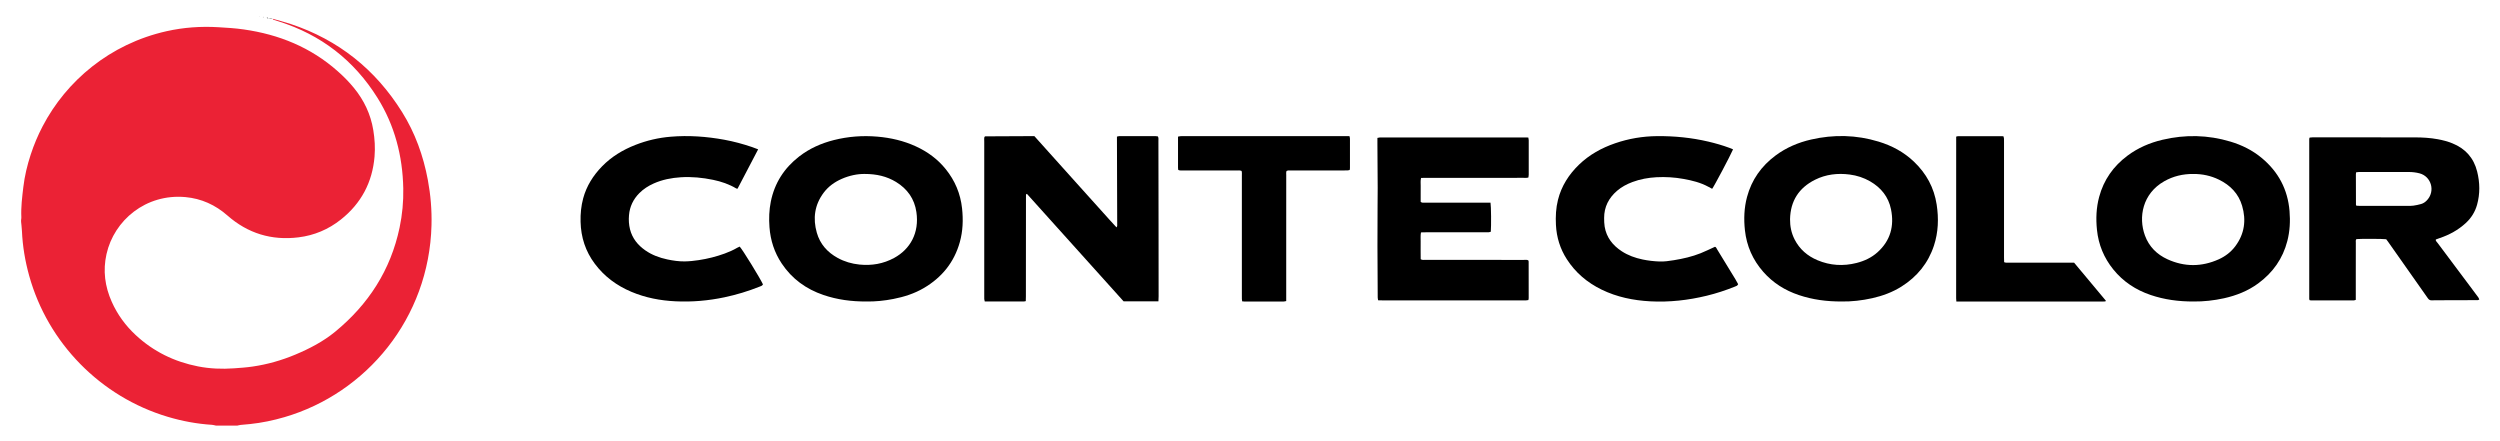
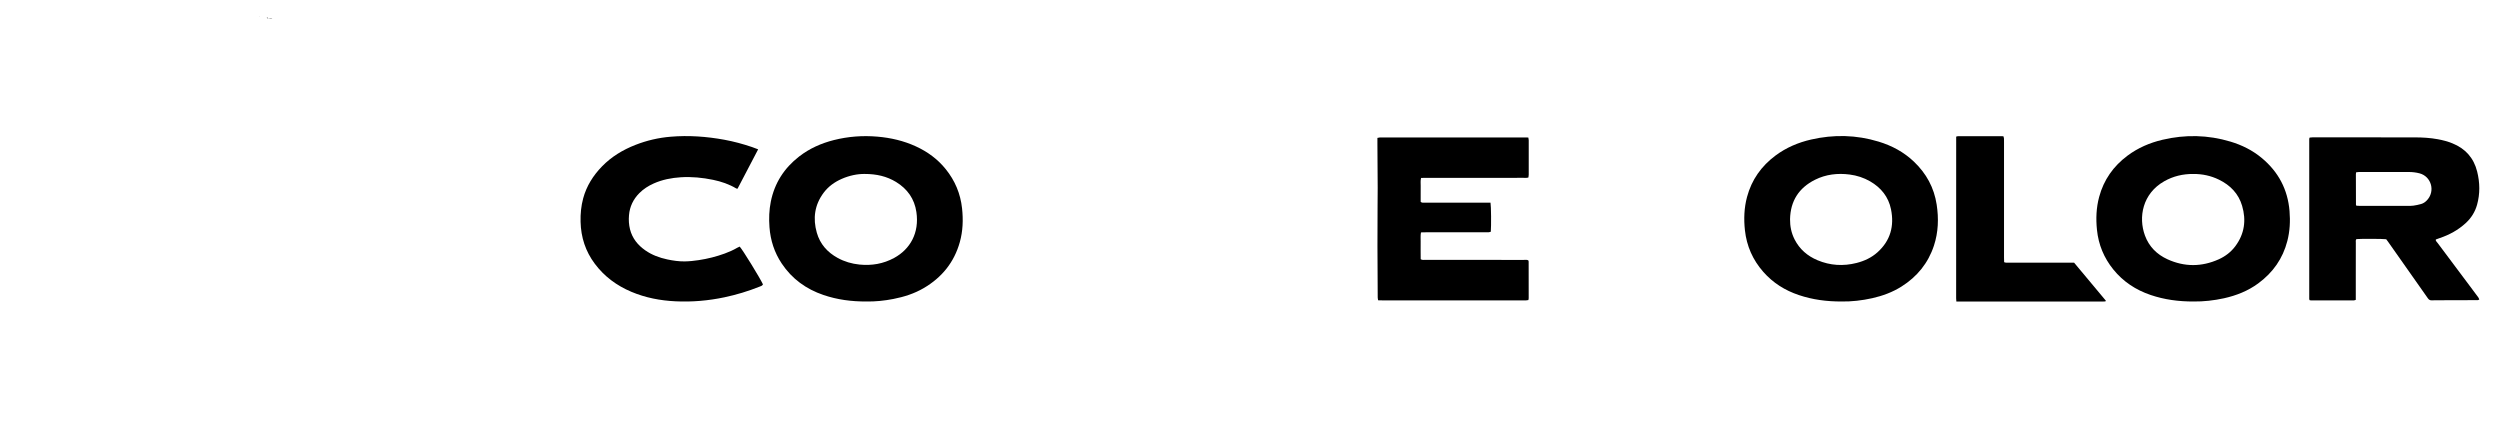
<svg xmlns="http://www.w3.org/2000/svg" enable-background="new 0 0 12637.1 2231" viewBox="0 0 12637.1 2231">
-   <path d="m1091 2151.2c-6.5-1.3-12.9-3.4-19.4-3.8-76.1-4.8-150.6-18.7-223.6-40.5-339.1-101-606-372.8-700.5-713.1-20.6-74.1-33.3-149.4-36.6-226.3-.4-9.3-1.2-18.6-2.3-27.9-1.3-11.9-3.5-23.7-.9-35.7.4-1.9.3-4 .2-6-2.4-50.8 4-101 9.9-151.1 6.6-56.3 19.7-111.4 37.4-165.3 16.2-49.5 36.3-97.3 60.4-143.4 119.4-228.5 339.2-416.1 626.9-480.5 85.7-19.2 172.6-25.2 260.2-20.1 43.2 2.5 86.4 5.1 129.4 11.3 178.3 25.4 338.9 90.5 474.9 211.1 29.5 26.1 57.2 54 82.1 84.5 51.2 62.6 84.8 133.4 97.9 213.6 7.3 44.3 10 88.9 6.3 133.4-10.9 130.2-67.6 236.9-170 318.2-62.9 50-134.7 80.4-214.7 90.2-135.9 16.7-256-20-358.9-110.4-61.1-53.7-131.7-85.7-212.3-93.1-200.3-18.2-360.8 117.6-399 287.9-18.8 83.7-8.1 164 26.7 241.8 28.7 64.2 69.4 119.8 120.7 167.5 89.6 83.4 195.4 135.1 315.3 158.6 59.9 11.7 120.2 14.1 181 9.8 31.9-2.3 63.7-4.4 95.4-9.1 74.2-10.9 145.7-31.2 214.8-60.1 72.2-30.2 141.4-66.2 202.1-116 168.3-138.3 280.4-311.6 325.5-526.2 13.7-65.5 20-131.7 18.6-198.5-3.4-163.8-43.1-317.9-130.3-457.4-118.7-189.8-285.5-319-499.5-386.4-8.9-2.8-17.9-5.3-26.6-8.4-1.9-.7-3-3.8-4.5-5.7-.1.1-.4.4-.4.4 30.7 8.8 61.7 16.7 91.9 26.7 241.7 80.2 428.9 229.9 563.4 445.3 66 105.6 107.5 221.2 130.3 343.5 14.1 75.6 20.4 151.8 18.4 228.6-12 471.3-330.5 849.3-742.9 969.9-57 16.7-114.9 28.8-174 35-15.9 1.7-31.8 2.7-47.7 4.4-5.9.6-11.6 2.4-17.4 3.6-36.2-.3-72.2-.3-108.2-.3z" fill="#eb2235" />
-   <path d="m5855.7 1523.3c-59.6 0-116.8 0-176 0-162.6-180.6-326-362.3-488.7-543.3-5.1 1.1-4.7 4.1-4.8 6.6-.2 4.7-.1 9.3-.1 14-.1 165.9-.2 331.7-.4 497.6 0 7.8-.4 15.7-.6 24-3.7.8-6.2 1.7-8.7 1.7-65.9.1-131.8.1-198.6.1-1-4.6-2.2-8.3-2.5-12-.4-5.3-.1-10.7-.1-16 0-259.8 0-519.6 0-779.4 0-8.5-1-17.2.9-24 1.8-1.9 2.1-2.6 2.7-2.9.5-.3 1.3-.5 1.9-.5 77.3-.4 154.5-.7 231.8-1.1h16.1c23.5 26.3 46.6 52 69.8 77.8 22.7 25.3 45.4 50.6 68.1 75.8 23.1 25.8 46.3 51.6 69.4 77.3 23.1 25.8 46.3 51.5 69.5 77.3 22.7 25.3 45.4 50.6 68.2 75.8 23.1 25.5 45.8 51.4 70.2 77.3 4.8-6.1 3.5-11.6 3.5-16.5-.1-50-.4-99.9-.5-149.9-.3-92.6-.5-185.2-.8-277.8 0-4.6 0-9.3 0-14.7 4.5-.9 8.2-2.3 12-2.4 61.3-.1 122.6 0 183.9.1 3.8 0 7.7.9 11.1 1.3 4.1 7.9 2.6 15.3 2.6 22.5.3 143.2.5 286.4.7 429.7.1 118.6.2 237.2.3 355.7-.3 8-.6 15.9-.9 25.9z" />
  <path d="m11674.7 695.5c5.1-.5 10.2-1.3 15.4-1.3 129.9 0 259.9.1 389.8.2 42.6 0 85.3 0 127.9.1 38.7.1 77.2 2.3 115.4 9.4 24.9 4.6 49.4 11 72.9 20.5 65.8 26.4 108.2 73.7 125.5 142.6 14 55.9 15.1 112-.4 167.9-10.1 36.2-29.3 66.8-56.8 92.3-38.3 35.4-83 59.8-132.2 76.3-6.3 2.1-12.5 4.5-18.7 6.8-.5.2-.6 1.1-1.5 2.7 1 6.1 6.2 10.6 10.1 15.7 58.2 77.9 116.5 155.8 174.8 233.6 10.4 13.9 20.8 27.7 31 41.7 2.1 2.9 3.1 6.8 4.6 10.2-7.2 4.5-14 2.9-20.4 3-57.3.3-114.6.4-171.9.5-16 0-32-.2-48 .5-9 .4-14.6-3.1-19.8-10.5-28.9-41.6-58.3-82.8-87.4-124.2-38-53.9-75.9-107.9-113.9-161.8-3.1-4.3-6.3-8.5-9.3-12.4-15.5-2.3-128.6-2.7-150.3-.7-5.2 5.5-3.1 12.5-3.2 18.8-.2 57.3-.2 114.6-.2 171.9v95.9 20.6c-3.9 1.1-6.9 2.7-9.9 2.7-72 .1-143.9.1-215.9.1-2.5 0-5-.8-7.5-1.2-.9-2.5-2-4.4-2-6.2-.1-269.8-.1-539.6 0-809.4-0-1.6 1.1-3.5 1.9-6.3zm235.3 175.3c-.6 3.6-1.4 6.1-1.4 8.7.1 51.9.2 103.7.4 155.6 0 1.1 1.1 2.3 2.5 4.8 5.6.3 12.1.8 18.6.8 79.8.1 159.7.1 239.5 0 10 0 20.1.2 29.9-1.2 13.1-1.9 26.2-4.6 38.9-8.3 11-3.1 20.4-9.5 28.4-17.8 45.3-46.5 22.9-121.7-36.3-137.2-17.5-4.6-35.3-6.7-53.3-6.8-83.8-.3-167.7-.1-251.5-.1-5.1.1-10.2 1-15.7 1.5z" />
  <path d="m4381.1 1524c-77.3.5-149-9.2-218.4-32.8-87.9-29.8-159.5-81.6-211.3-159.3-37-55.5-56.8-116.8-61.8-183.3-3.3-43.4-1.9-86.6 6.7-129.2 18.9-94.1 67.7-169.7 143.2-228.3 52.3-40.6 111.7-66.9 175.7-83.1 72.3-18.2 145.6-23.7 219.9-17.3 67.6 5.8 132.7 20.8 194.5 49.2 59 27.1 110.3 64.5 151.1 115.3 46.7 58 74.4 123.8 82.4 198.1 6.2 57.5 4.3 114.5-11.3 170.3-28.6 102.6-91 179.2-182.5 232.7-47.7 27.9-99.5 44.4-153.4 54.9-45.9 9-92.2 13.5-134.8 12.8zm-11.3-644.7c-35.3-.4-76.1 7.8-115.1 24.9-35.9 15.8-67.2 38.1-91 69.7-46.2 61.5-55.5 130.1-34.8 202.6 16.3 57.2 53.4 98.8 105.4 127.3 34.3 18.8 71.1 29.5 110 33.5 62 6.3 120.9-3.7 175.7-33.6 80.7-44 127.8-126.3 112.2-232-9.8-66.6-45.5-116.9-102.8-151.9-46.7-28.3-97.9-40.6-159.6-40.5z" />
  <path d="m11089.6 1524c-77.3.4-149-9.4-218.4-32.9-74.9-25.4-138.8-67.3-188.8-129.1-47.3-58.5-74.9-125.1-82.6-200.2-5.8-56.3-3.6-111.9 11.1-166.5 23.1-86.1 71.9-155.2 143.2-208.4 53.1-39.6 112.8-65.3 177-80.4 115.3-27.2 229.9-24.8 343.5 9.3 58 17.4 111.6 44 158.3 82.9 84.1 69.9 131.4 159.1 140.4 268.5 4.2 50.9 1.6 101.3-11.1 150.7-22.9 89.4-73.2 160.3-147.3 214.7-51.9 38.1-110.4 61.2-172.9 75.1-51.4 11.3-103.6 16.9-152.4 16.3zm-2.4-644.6c-52.3-.6-101.8 11-147.4 36.9-109.8 62.3-131.5 181.7-97.4 274.3 20.5 55.8 60.2 95.5 113.9 120 86 39.2 172.8 38.9 259 .2 33.2-14.9 61.8-36.7 83.8-66.1 46.5-62.2 56-131.3 34.4-204.5-18.2-61.6-59.9-104.2-117-132-40.6-19.9-83.9-29.1-129.3-28.8z" />
  <path d="m9310.1 1524c-77.1.3-148-9.3-216.9-32.4-70.2-23.5-131.2-61.6-180.2-117.5-52.9-60.3-84-130.2-92.7-210.3-6.2-56.9-4.1-113.2 10.7-168.4 23.3-86.8 72.6-156.2 144.6-209.6 53.8-39.9 114.2-65.5 179.1-80.4 114.6-26.3 228.6-23.8 341.4 10.5 67.2 20.4 127.9 52.9 179 101.7 62.1 59.3 101.5 131.1 114.5 216.6 10.7 70.1 8.4 139.7-13.8 207.3-29.2 88.8-85.1 157.2-164.1 207-45.6 28.7-95.4 47-147.7 58.8-52.1 11.7-105 17.5-153.9 16.7zm-261.7-416.1c-.3 36 6.6 70.2 23 102.4 25.4 49.7 65 83.7 115.8 105.1 64.1 26.9 130.2 30.9 197.6 13.8 39.3-10 75.4-26.8 105.7-54 65.5-58.8 85.4-133 68.2-217.4-12.8-62.9-50.3-109.2-105.5-141.1-32.1-18.5-66.7-29.7-103.5-34.5-60.9-7.8-119.9-1.1-175.1 26.5-81.7 40.9-124.3 107.5-126.2 199.2z" />
  <path d="m7534.3 1024.3c3.2 17.2 3.9 117.9 1.5 147-3.2.9-6.8 2.4-10.5 2.7-6 .5-12 .2-18 .2-100 0-199.9 0-299.9 0-7.9 0-15.7.3-24.6.5-3.1 16.3-1.2 31.5-1.6 46.6-.3 14.7-.1 29.3-.1 44 .1 15.3.2 30.5.3 45 8 5 15.5 3.3 22.7 3.3 48.7.2 97.3.1 146 .1 117.3 0 234.6 0 351.9.1 7.8 0 16-1.8 23.5 2.4.6 2 1.6 3.9 1.6 5.8.1 62 .2 123.9.2 185.9 0 2.6-.8 5.1-1.5 8.9-4 .6-7.7 1.3-11.4 1.5-4.7.3-9.3.1-14 .1-236.6 0-473.2 0-709.8 0-7.9 0-15.8-.3-24.5-.5-.8-5.7-2-10.1-2-14.5-.5-86.6-1.2-173.2-1.3-259.8-.1-66.6.3-133.3.6-199.9.1-31.3.7-62.6.6-93.9-.3-74.6-.9-149.2-1.4-223.9-.1-9.2 0-18.5 0-28.8 4.9-1 8.5-2 12.3-2.3 4-.4 8-.1 12-.1h715.8c7.3 0 14.5.3 22.7.4.8 5.5 2.1 9.9 2.1 14.3.1 58 .1 115.9 0 173.9 0 4.5-1 9-1.5 13.8-8.5 2.9-16.5 1.8-24.3 1.8-164.6.1-329.2 0-493.8.1-7.9 0-15.8.2-24.5.4-3.9 13.9-1.7 27.1-2 40.2-.4 14-.1 28-.1 42v38.6c6.4 5.8 12.7 4.1 18.4 4.1 48.6.1 97.3.1 146 .1h165.9c7.2-.1 14.5-.1 22.7-.1z" />
-   <path d="m8760.3 755c-14.5 33.6-96.3 187.9-105.6 199.4-6.4-3.4-12.9-6.8-19.3-10.3-39.1-21.3-81.7-31.8-125.1-39.6-45.4-8.2-91.3-11.1-137.3-8.6-41.4 2.3-82 9.5-121 24.1-28.2 10.6-54.8 24.4-77.8 44.2-42.2 36.3-65.7 81.5-65.6 137.8 0 14.6.4 29.4 2.7 43.8 9.1 54.8 40.9 94.5 86.2 124.2 32.1 21 67.8 33.7 105.3 41.6 28.1 5.9 56.5 9.1 85.2 10.2 24.8 1 49.2-2.7 73.5-6.6 46.1-7.5 91.6-17.9 135-35.2 24.1-9.6 47.3-21.2 72.4-32.6 5.7 1.1 7.9 8.2 11.2 13.6 30.7 49.9 61.2 99.9 91.7 150 5.2 8.5 9.7 17.3 14.2 25.5-3.3 8.2-10.2 9.8-16.2 12.2-46.4 18.7-93.8 34.3-142.4 46.1-93.8 22.8-188.9 33.5-285.3 28.4-85.8-4.6-169-21.5-246.9-59.6-72.1-35.4-131.5-85.3-175.2-153.4-34-52.8-51.8-110.6-55-173.1-2.2-42.8-.2-85.2 10.3-127 17.5-69.9 54.9-128.1 106.2-177.7 52.2-50.4 114.3-84.6 182.5-108.1 68.5-23.6 139.2-35.5 211.7-36.2 87.6-.8 174.3 7.7 259.6 27.7 36.3 8.5 72.1 18.8 107.1 31.8 5.7 2.2 11.1 4.6 17.9 7.4z" />
  <path d="m3832.3 754.9c-35.6 68-69.8 133.4-104.1 198.9-2.7-.4-4.9-.2-6.3-1-36.4-21.8-76-35.2-117.3-43.8-53.8-11.1-108.1-16.4-162.9-13-47.4 3-93.8 11.9-137.5 31.5-27 12.1-51.6 27.7-72.5 48.8-30.8 31-48.5 68.1-52.2 111.6-2.1 24.1-.7 47.9 5.2 71.4 11.5 45.5 39.2 79.6 76.9 106 33.8 23.7 71.8 37.6 111.9 46.1 28.8 6.1 57.9 10.3 87.2 10 23.9-.3 47.9-2.9 71.5-6.5 44.8-6.8 88.8-17.8 131.4-33.4 21.9-8 43.2-17.4 63.4-29.3 3.9-2.3 8.2-3.9 12.1-5.7 15.1 16.3 101.6 157 117.6 191-3.5 7.4-11 9.1-17.7 11.7-57.6 23-116.8 40.9-177.6 53.7-81.3 17.1-163.4 24.2-246.3 20.2-77-3.6-152.1-17.9-223.5-48-73.9-31.2-136.5-77.1-184.9-141.8-47.2-62.9-70.1-133.9-72-212.1-1-40.2 2.7-79.9 13.2-118.7 17-62.6 50.6-115.6 95.5-161.7 47.8-49 105.2-83.5 168.5-108.3 57.4-22.5 116.9-36.3 178.4-41.4 90.9-7.6 180.9-1.1 270.5 15.2 47.9 8.7 94.8 21.5 140.8 37.1 9.5 3.4 18.8 7.1 30.7 11.5z" />
-   <path d="m5955.8 859c-.4-3.4-1.1-6.6-1.1-9.8-.1-52.5 0-105.1 0-158.6 4.9-1 8.6-2 12.4-2.3 4.6-.4 9.3-.1 14-.1h817.7 22.5c1 4.8 2.5 8.6 2.5 12.3.1 50 .1 99.9 0 149.9 0 2.6-.7 5.2-1.2 8.8-3.8.8-7.5 2.1-11.2 2.2-12 .3-24 .2-36 .2-83.3 0-166.6 0-249.9.1-7.2 0-14.7-1.5-22.2 2.5-2.9 6.6-1.5 14-1.6 21.1-.1 116.6-.1 233.2-.1 349.8v263.8 22.8c-4.7.9-8.3 2.3-12 2.3-66.6.1-133.3.1-199.9.1-3.2 0-6.4-.6-10.8-.9-.6-4.3-1.3-8.1-1.4-11.9-.2-6-.1-12-.1-18 0-201.9 0-403.8 0-605.6 0-7.8 1-15.8-1.4-23.6-8.2-3.8-16.3-2.4-24.1-2.4-90.6-.1-181.3 0-271.9-.1-7.9-.1-16 1.2-24.2-2.6z" />
  <path d="m9889.1 1524.1c-.5-6.9-1.1-11.4-1.1-16 0-272.3.1-544.7.2-817.6 4.3-.9 7.4-2.2 10.5-2.2 73.9-.1 147.9-.1 221.8 0 1.9 0 3.9.6 7 1.1.8 3.4 2 7 2.3 10.7.4 6 .2 12 .2 18v583.4c0 7.9.4 15.7.6 23.8 8.2 3.6 15.5 2.3 22.6 2.3 95.9.1 191.9.1 287.8.1h43.2c53.4 64 107.1 128.2 160.6 192.3-1.4 4.9-5.2 3.9-8.3 4-4.7.2-9.3.1-14 .1-236.5 0-473 0-709.5 0-7.1 0-14.3 0-23.9 0z" />
  <path d="m1309.7 81.8h1.9c.1 0 .1.5.2.8-.6 0-1.3 0-1.9-.1-.1.1-.1-.5-.2-.7z" />
-   <path d="m1333.1 85.9c-.2.4-.3 1.1-.5 1-1.2-.1-2.4-.3-3.6-.4.2-.4.3-1 .5-1 1.2.1 2.4.2 3.6.4z" />
  <path d="m1356.9 93.8c-3-1.1-5.9-2.3-8.9-3.4 4.6-3 6.7 0 8.5 3.7 0 0 .4-.3.4-.3z" />
  <path d="m1356.5 94.1c6.8.1 13.6.2 20.5.2.1-.1.4-.4.5-.4-6.8 3.8-13.6 1.3-20.6-.1 0 0-.4.3-.4.3z" />
</svg>